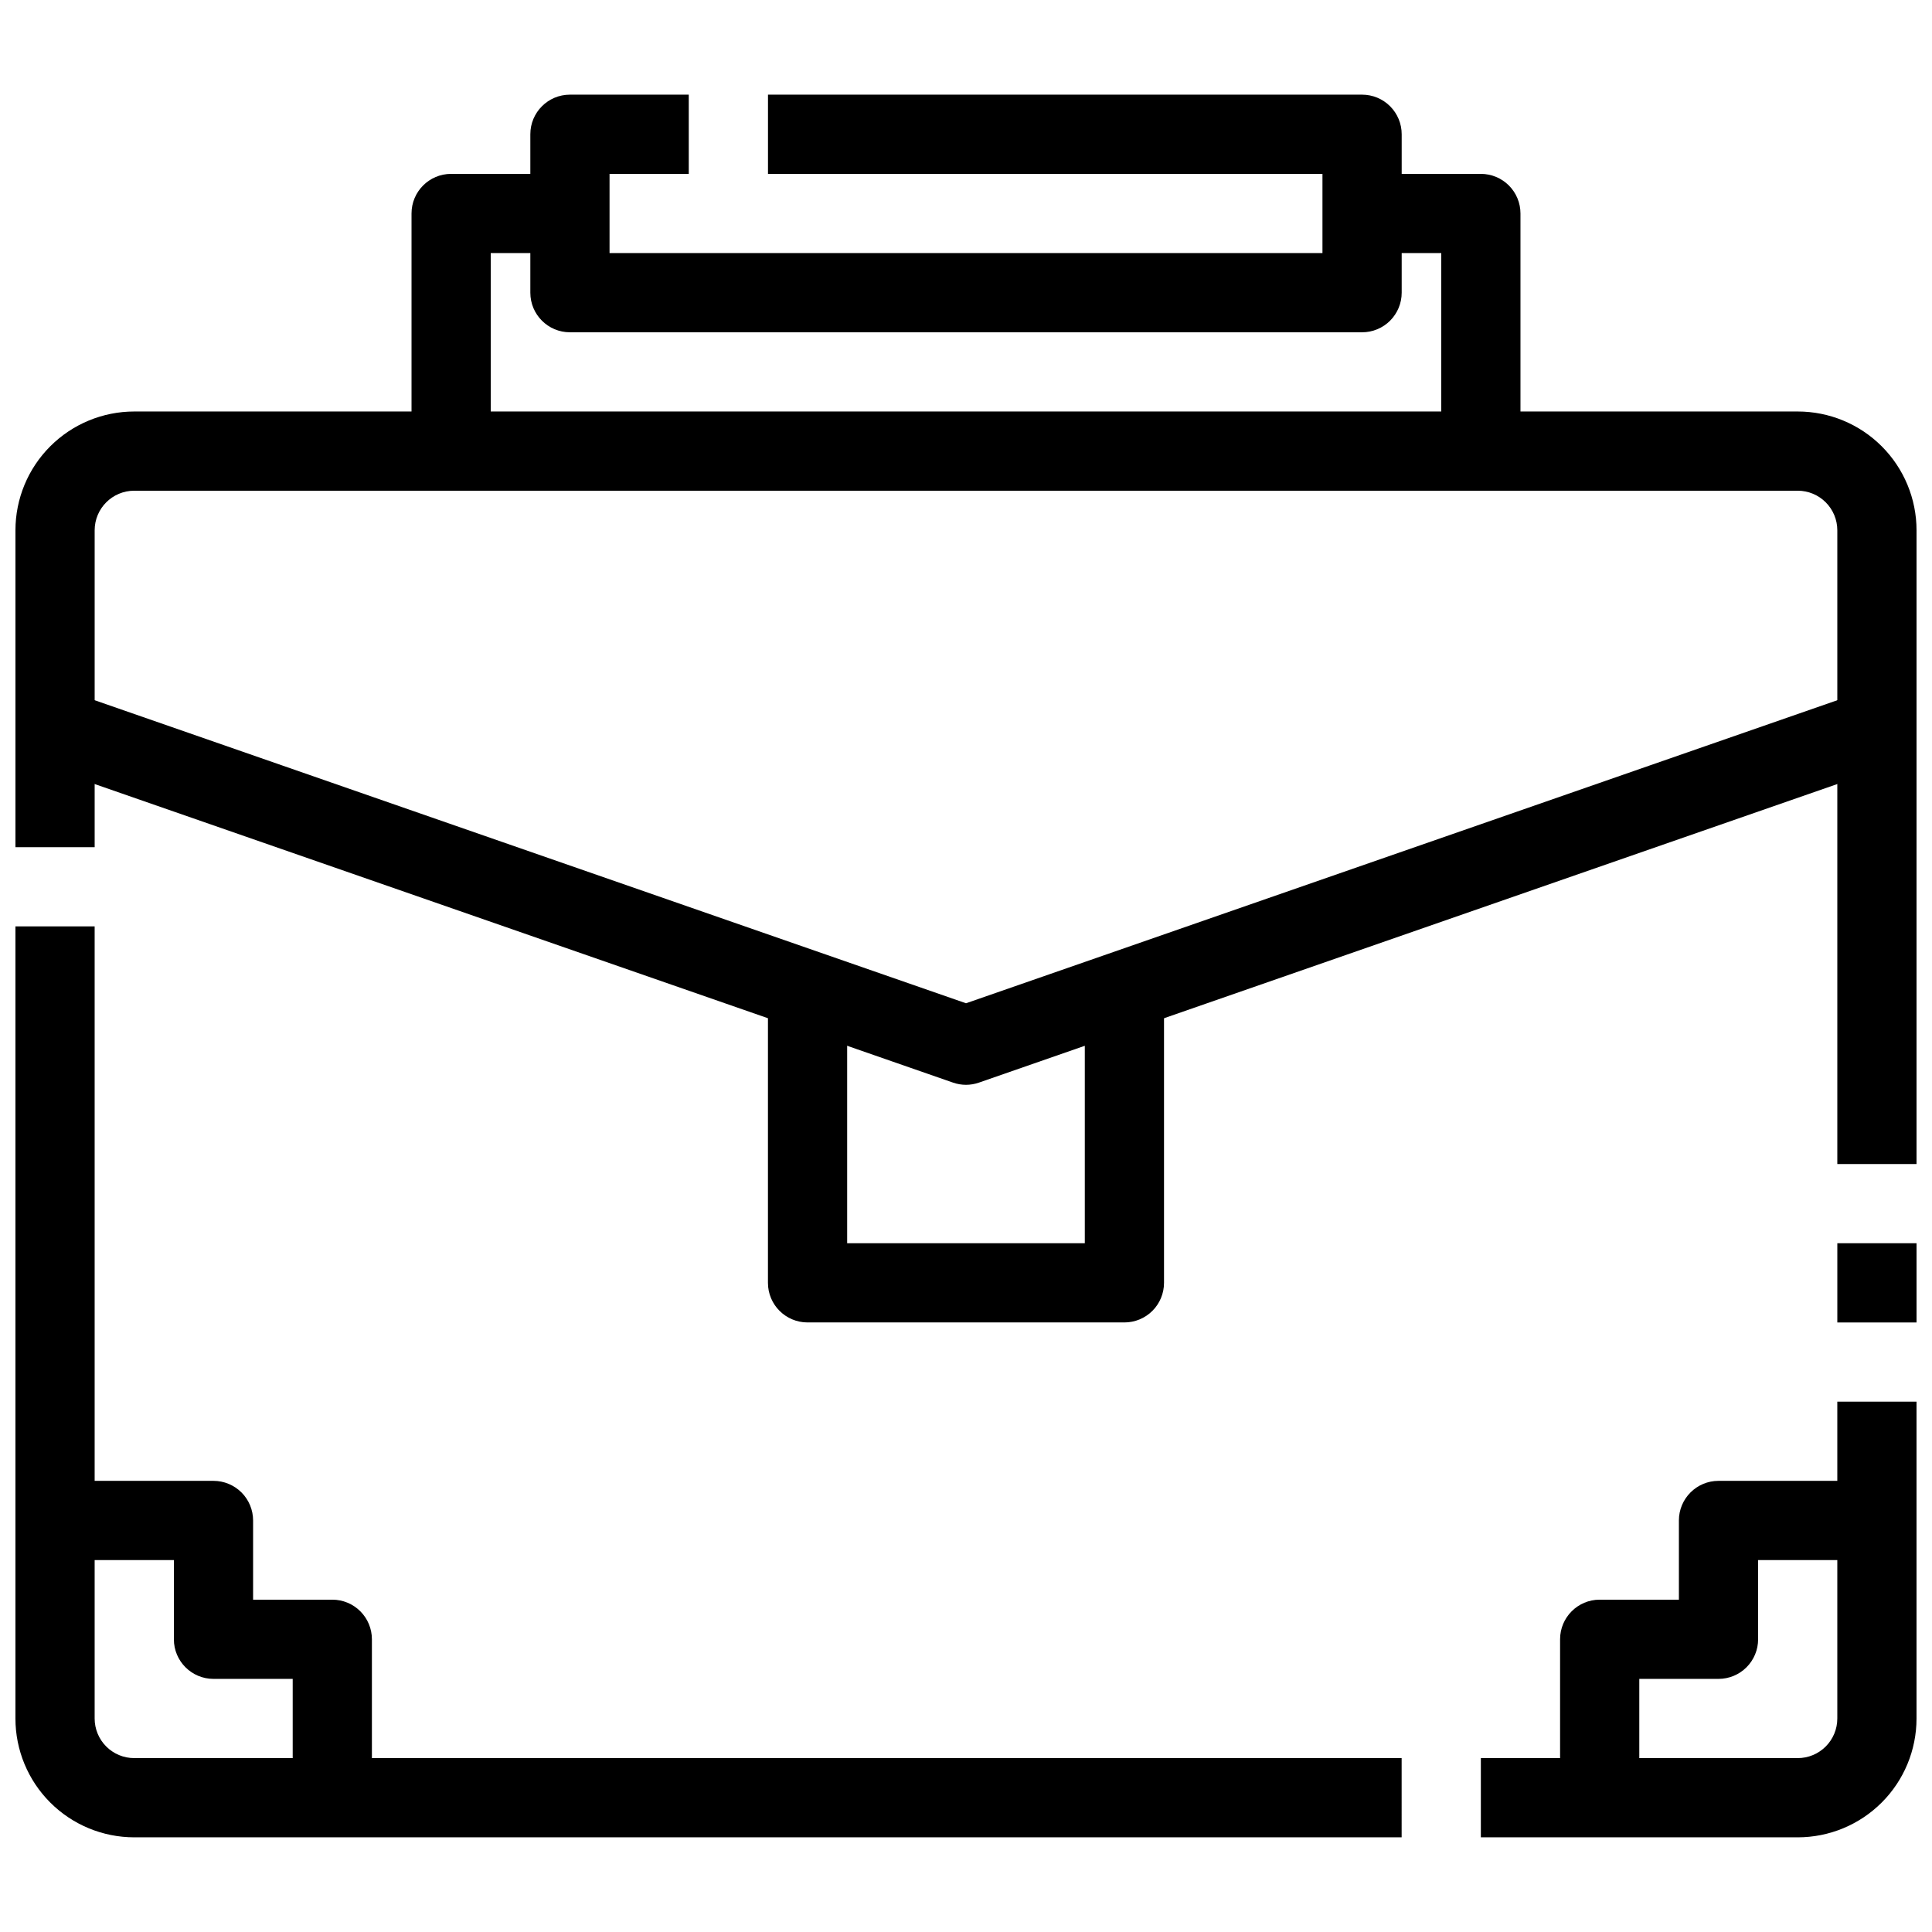
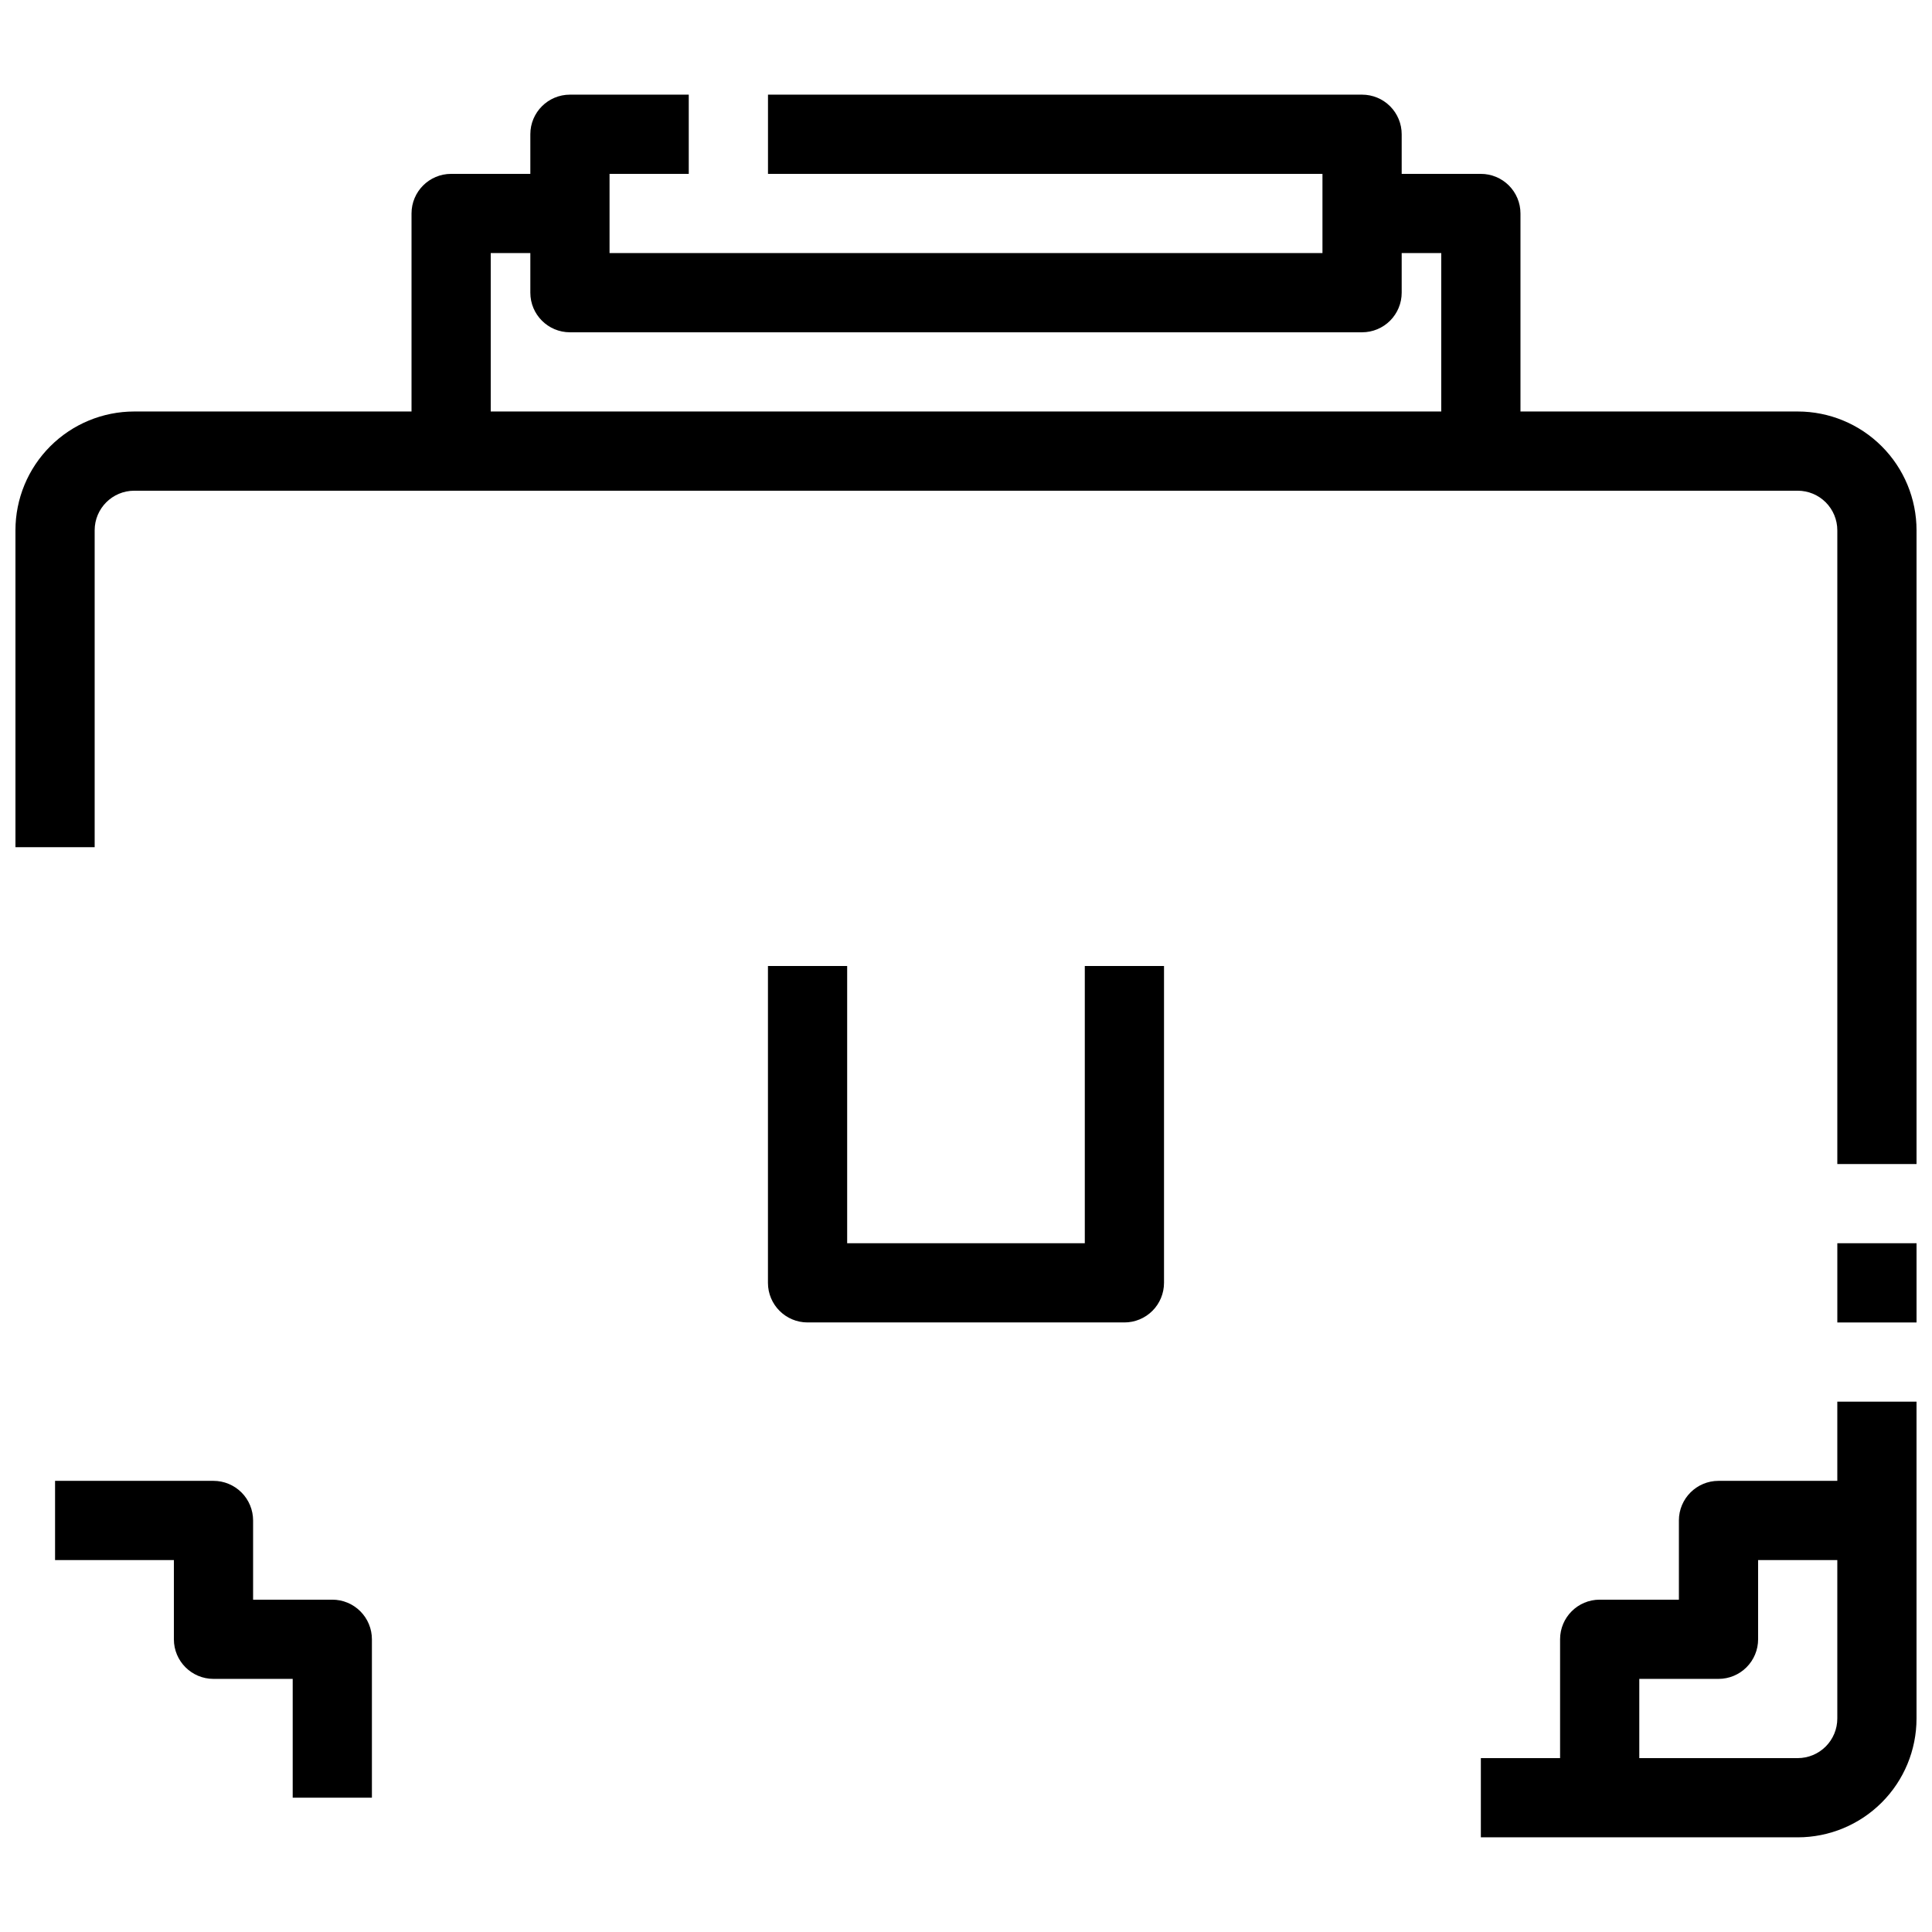
<svg xmlns="http://www.w3.org/2000/svg" width="800px" height="800px" version="1.1" viewBox="144 144 512 512">
  <defs>
    <clipPath id="d">
      <path d="m148.09 389h367.91v242h-367.91z" />
    </clipPath>
    <clipPath id="c">
      <path d="m536 515h115.9v116h-115.9z" />
    </clipPath>
    <clipPath id="b">
      <path d="m630 473h21.902v22h-21.902z" />
    </clipPath>
    <clipPath id="a">
      <path d="m148.09 253h503.81v200h-503.81z" />
    </clipPath>
  </defs>
  <g clip-path="url(#d)">
-     <path d="m515.45 630.91h-335.87c-8.352 0-16.359-3.316-22.266-9.223-5.906-5.902-9.223-13.914-9.223-22.266v-209.92h20.992v209.92c0 2.785 1.105 5.453 3.074 7.422s4.637 3.074 7.422 3.074h335.87z" />
-   </g>
+     </g>
  <g clip-path="url(#c)">
    <path d="m620.41 630.91h-83.969v-20.992h83.969c2.785 0 5.453-1.105 7.422-3.074s3.074-4.637 3.074-7.422v-83.969h20.992v83.969c0 8.352-3.316 16.363-9.223 22.266-5.902 5.906-13.914 9.223-22.266 9.223z" />
  </g>
  <g clip-path="url(#b)">
    <path d="m630.91 473.47h20.992v20.992h-20.992z" />
  </g>
  <g clip-path="url(#a)">
    <path d="m651.9 452.48h-20.992v-167.94c0-2.785-1.105-5.453-3.074-7.422s-4.637-3.074-7.422-3.074h-440.83c-5.797 0-10.496 4.699-10.496 10.496v83.969h-20.992v-83.969c0-8.352 3.316-16.359 9.223-22.266s13.914-9.223 22.266-9.223h440.83c8.352 0 16.363 3.316 22.266 9.223 5.906 5.906 9.223 13.914 9.223 22.266z" />
  </g>
-   <path d="m400 431.49c-1.172-0.004-2.336-0.203-3.445-0.59l-241.41-83.969 6.887-19.816 237.97 82.762 237.96-82.762 6.887 19.816-241.41 83.969c-1.105 0.387-2.269 0.586-3.441 0.59z" />
  <path d="m504.96 232.06h-209.92c-5.797 0-10.496-4.699-10.496-10.496v-41.984c0-5.797 4.699-10.496 10.496-10.496h31.488v20.992h-20.992v20.992h188.93v-20.992h-146.94v-20.992h157.44c2.785 0 5.457 1.105 7.422 3.074 1.969 1.969 3.074 4.637 3.074 7.422v41.984c0 2.785-1.105 5.453-3.074 7.422-1.965 1.969-4.637 3.074-7.422 3.074z" />
  <path d="m546.94 263.55h-20.992v-52.48h-20.992v-20.992h31.488c2.785 0 5.453 1.105 7.422 3.074s3.074 4.637 3.074 7.422z" />
  <path d="m274.05 263.55h-20.992v-62.977c0-5.797 4.699-10.496 10.496-10.496h31.488v20.992h-20.992z" />
  <path d="m441.98 494.46h-83.969c-5.797 0-10.496-4.699-10.496-10.496v-83.965h20.992v73.473h62.977v-73.473h20.992v83.969-0.004c0 2.785-1.109 5.457-3.074 7.422-1.969 1.969-4.641 3.074-7.422 3.074z" />
  <path d="m242.56 620.41h-20.992v-31.488h-20.992c-5.797 0-10.496-4.699-10.496-10.496v-20.992h-31.488v-20.992h41.984c2.785 0 5.453 1.109 7.422 3.074 1.969 1.969 3.074 4.641 3.074 7.422v20.992h20.992c2.785 0 5.453 1.105 7.422 3.074s3.074 4.641 3.074 7.422z" />
  <path d="m578.43 620.41h-20.992v-41.984c0-5.797 4.699-10.496 10.496-10.496h20.992v-20.992c0-5.797 4.699-10.496 10.496-10.496h41.984v20.992h-31.488v20.992c0 2.785-1.105 5.453-3.074 7.422s-4.637 3.074-7.422 3.074h-20.992z" />
</svg>